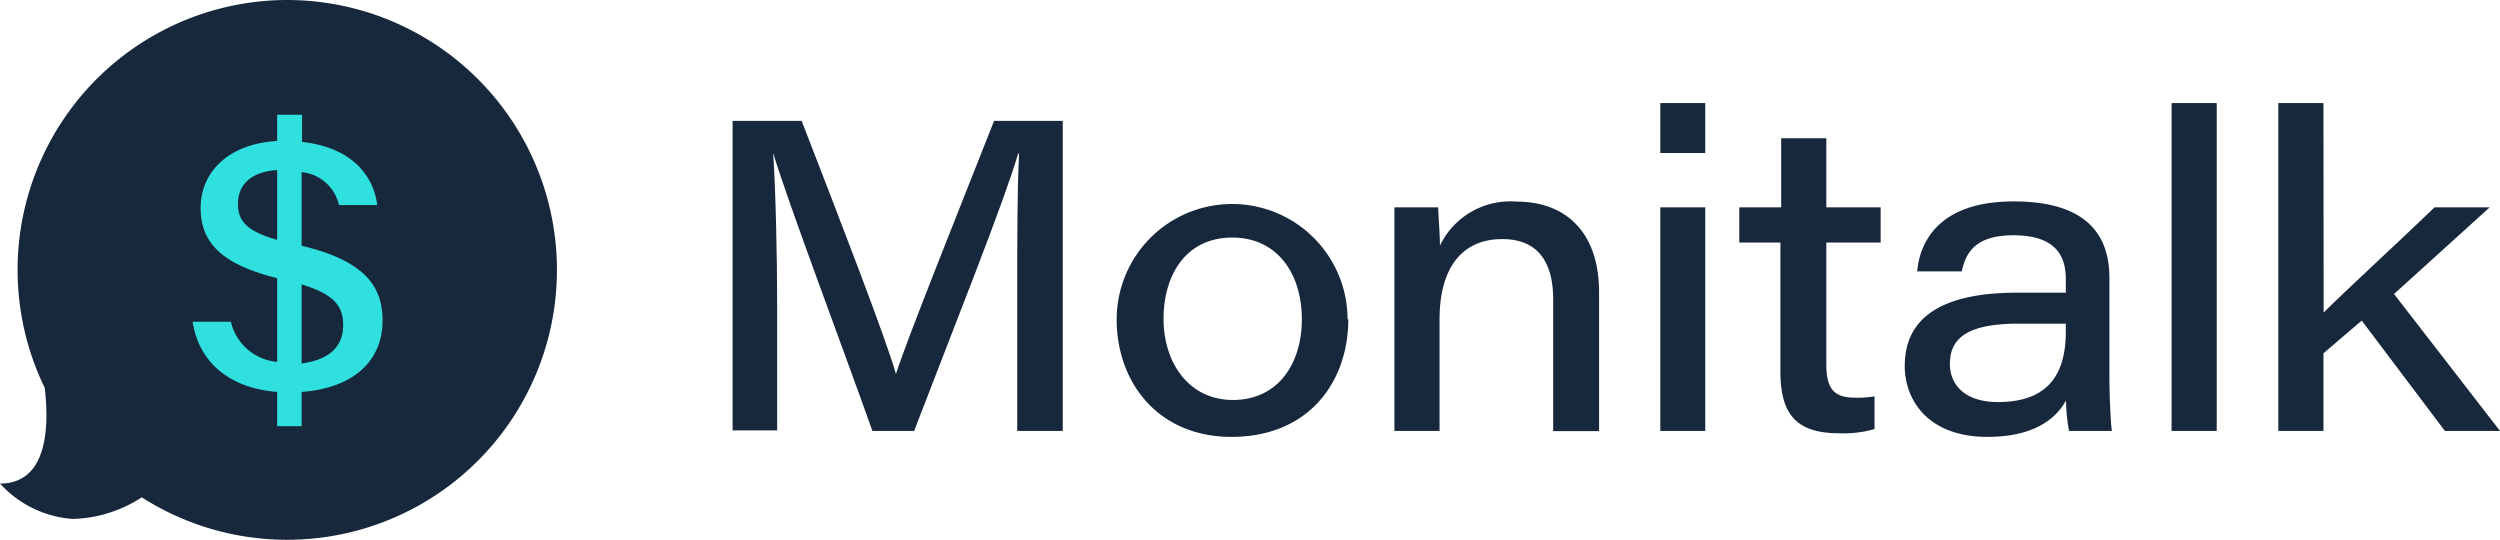
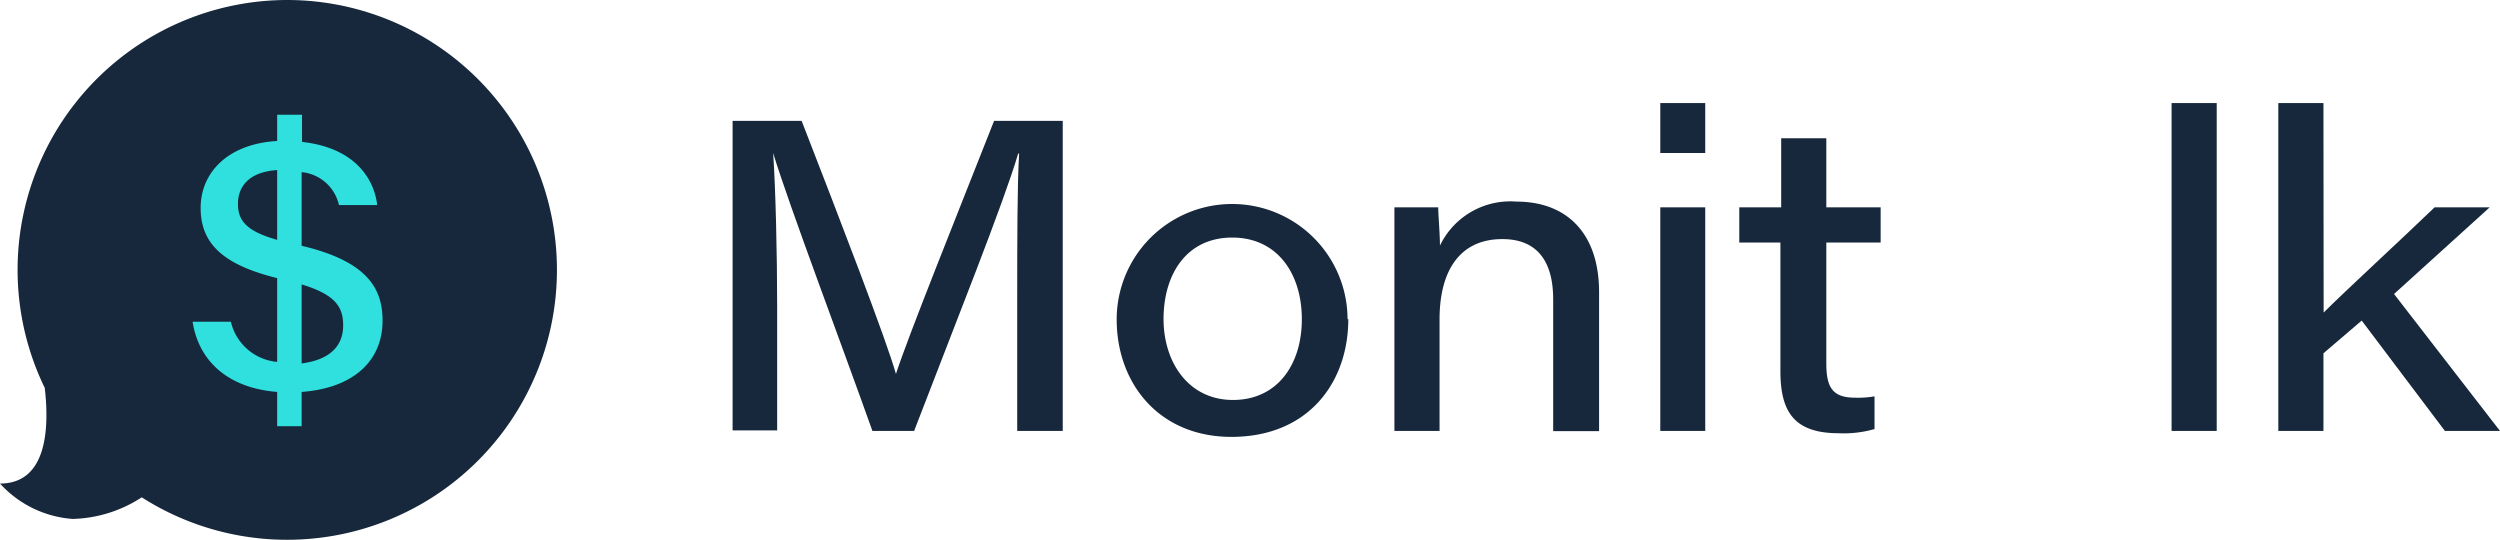
<svg xmlns="http://www.w3.org/2000/svg" id="Layer_1" data-name="Layer 1" viewBox="0 0 130.7 28.23">
  <defs>
    <style>.cls-1{fill:#17283c;}.cls-2{fill:#2fe0df;}</style>
  </defs>
  <title>Artboard 55</title>
  <path class="cls-1" d="M53.18,15.69c0-3,0-6,.1-7.66h-.05c-.76,2.59-3.33,9-5.44,14.5H45.61C44,18,41.25,10.73,40.42,8h0c.13,1.86.21,5.31.21,8.06v6.44H38.3V6.32h3.61c2,5.15,4.43,11.45,4.93,13.23h0c.63-1.95,3.2-8.33,5.13-13.23h3.59V22.53H53.18Z" />
  <path class="cls-1" d="M70.49,16.67c0,3.34-2.1,6.17-6.11,6.17-3.81,0-6-2.82-6-6.14a6,6,0,1,1,12.07,0Zm-9.66,0c0,2.28,1.31,4.24,3.63,4.24s3.6-1.85,3.6-4.22-1.27-4.27-3.64-4.27S60.83,14.31,60.83,16.69Z" />
  <path class="cls-1" d="M72.9,13.79c0-1,0-2.07,0-2.95h2.29c0,.37.09,1.38.09,2a4.08,4.08,0,0,1,4-2.3c2.58,0,4.32,1.6,4.32,4.74v7.26H81.2V15.65c0-1.79-.68-3.15-2.66-3.15-2.24,0-3.28,1.68-3.28,4.19v5.84H72.9Z" />
  <path class="cls-1" d="M86.8,5.39h2.35V8H86.8Zm0,5.45h2.35V22.53H86.8Z" />
  <path class="cls-1" d="M90.93,10.84h2.19V7.23h2.36v3.61h2.84v1.84H95.48V19c0,1.23.31,1.79,1.49,1.79A4.89,4.89,0,0,0,98,20.72v1.71a5.76,5.76,0,0,1-1.86.22c-2.29,0-3.06-1.06-3.06-3.24V12.68H90.93Z" />
-   <path class="cls-1" d="M110.28,19.69c0,1.16.08,2.55.13,2.84h-2.24a9.28,9.28,0,0,1-.16-1.59c-.55,1-1.74,1.9-4.11,1.9-3.11,0-4.32-1.93-4.32-3.71,0-2.87,2.5-3.83,5.89-3.83H108v-.7c0-1.15-.46-2.3-2.74-2.3-2,0-2.49.92-2.7,1.89h-2.33c.14-1.58,1.17-3.66,5.05-3.66s5,1.82,5,4ZM108,16.92h-2.43c-2.45,0-3.63.6-3.63,2.1,0,1.12.81,2,2.51,2,2.85,0,3.55-1.72,3.55-3.69Z" />
  <path class="cls-1" d="M113.53,22.53V5.39h2.36V22.53Z" />
  <path class="cls-1" d="M121.48,16.34c1.14-1.14,4.1-3.86,5.8-5.5h2.88l-5,4.53,5.54,7.16h-2.88l-4.35-5.77-2,1.71v4.06h-2.36V5.39h2.36Z" />
  <path class="cls-1" d="M15,0A14.11,14.11,0,0,0,2.34,20.28c.22,1.9.21,5-2.34,5a5.68,5.68,0,0,0,3.8,1.85A6.91,6.91,0,0,0,7.41,26,14.11,14.11,0,1,0,15,0Z" />
  <path class="cls-2" d="M20,16.76c0-1.67-.79-3.1-4.23-3.91V9a2.21,2.21,0,0,1,1.95,1.72h2c-.16-1.37-1.17-3-3.93-3.3V6H14.49V7.37c-2.67.16-4,1.73-4,3.49s1,2.94,4,3.68v4.38a2.73,2.73,0,0,1-2.42-2.1h-2c.32,2.08,1.88,3.47,4.42,3.67v1.79h1.28V20.49C18.49,20.29,20,18.86,20,16.76Zm-7.56-6.1c0-.83.48-1.66,2.05-1.77v3.65C12.91,12.09,12.44,11.56,12.44,10.66ZM15.77,19V14.87c1.79.54,2.17,1.2,2.17,2.14C17.94,18.16,17.16,18.82,15.77,19Z" />
</svg>